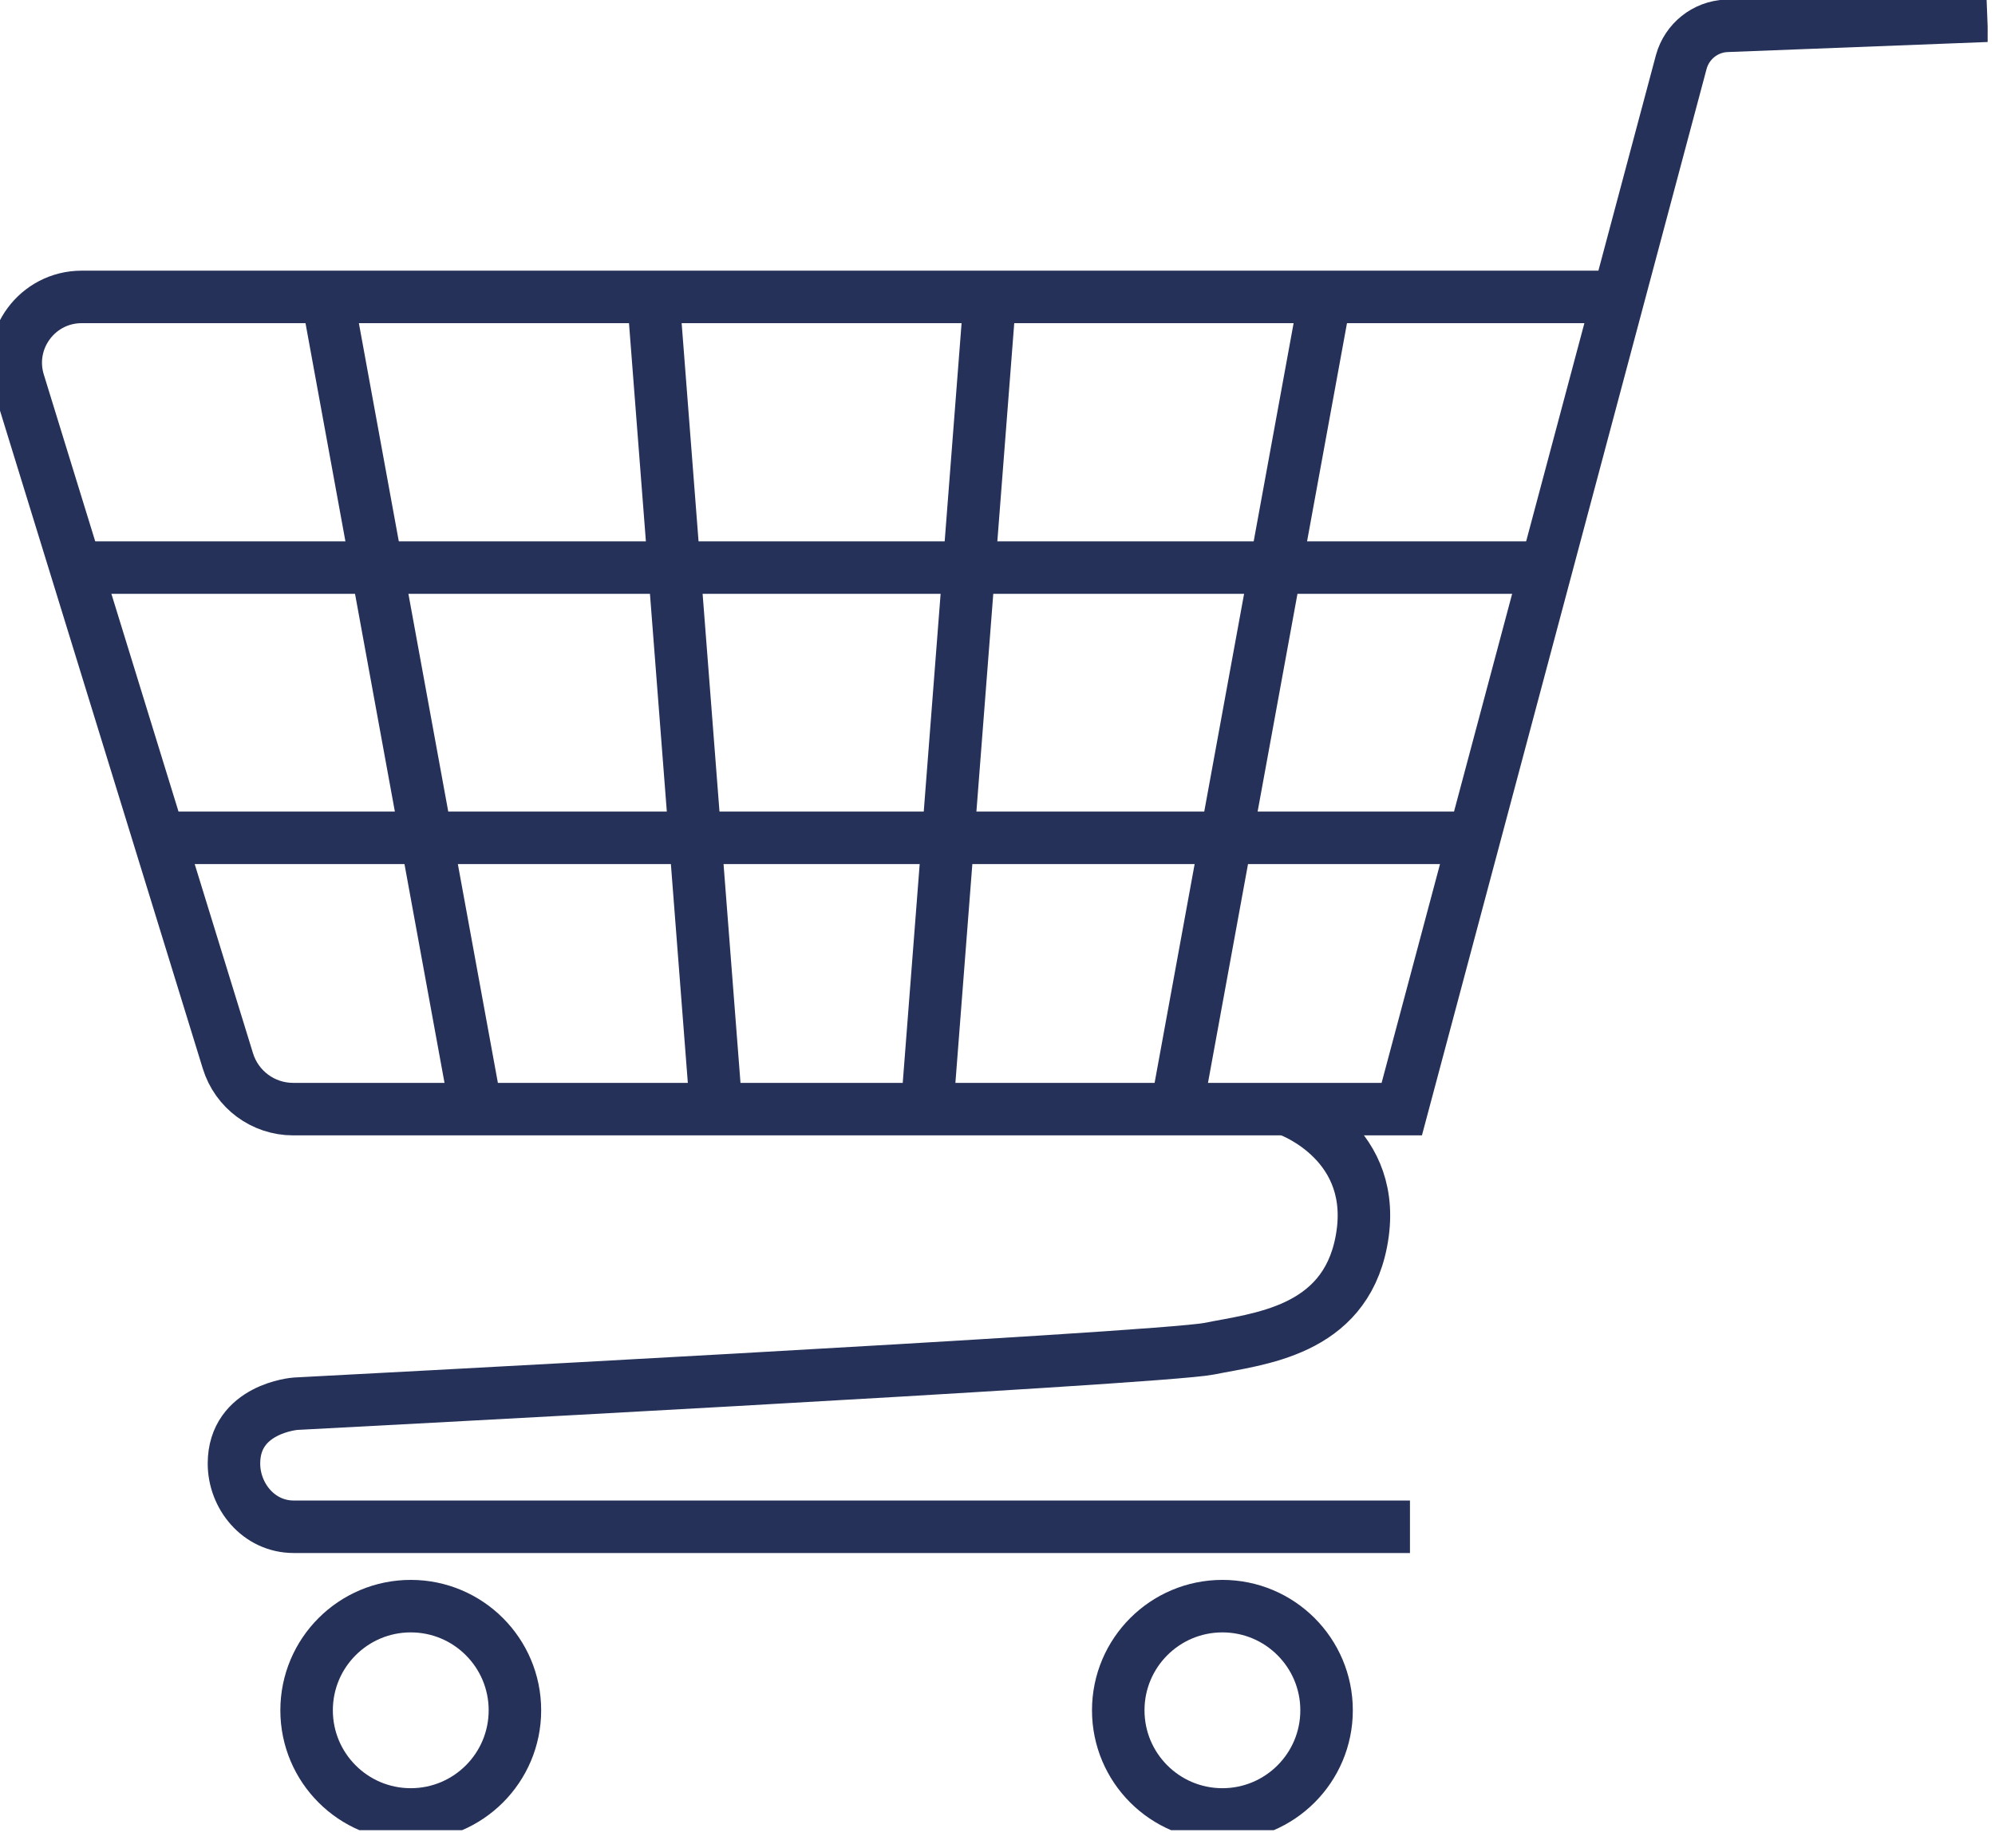
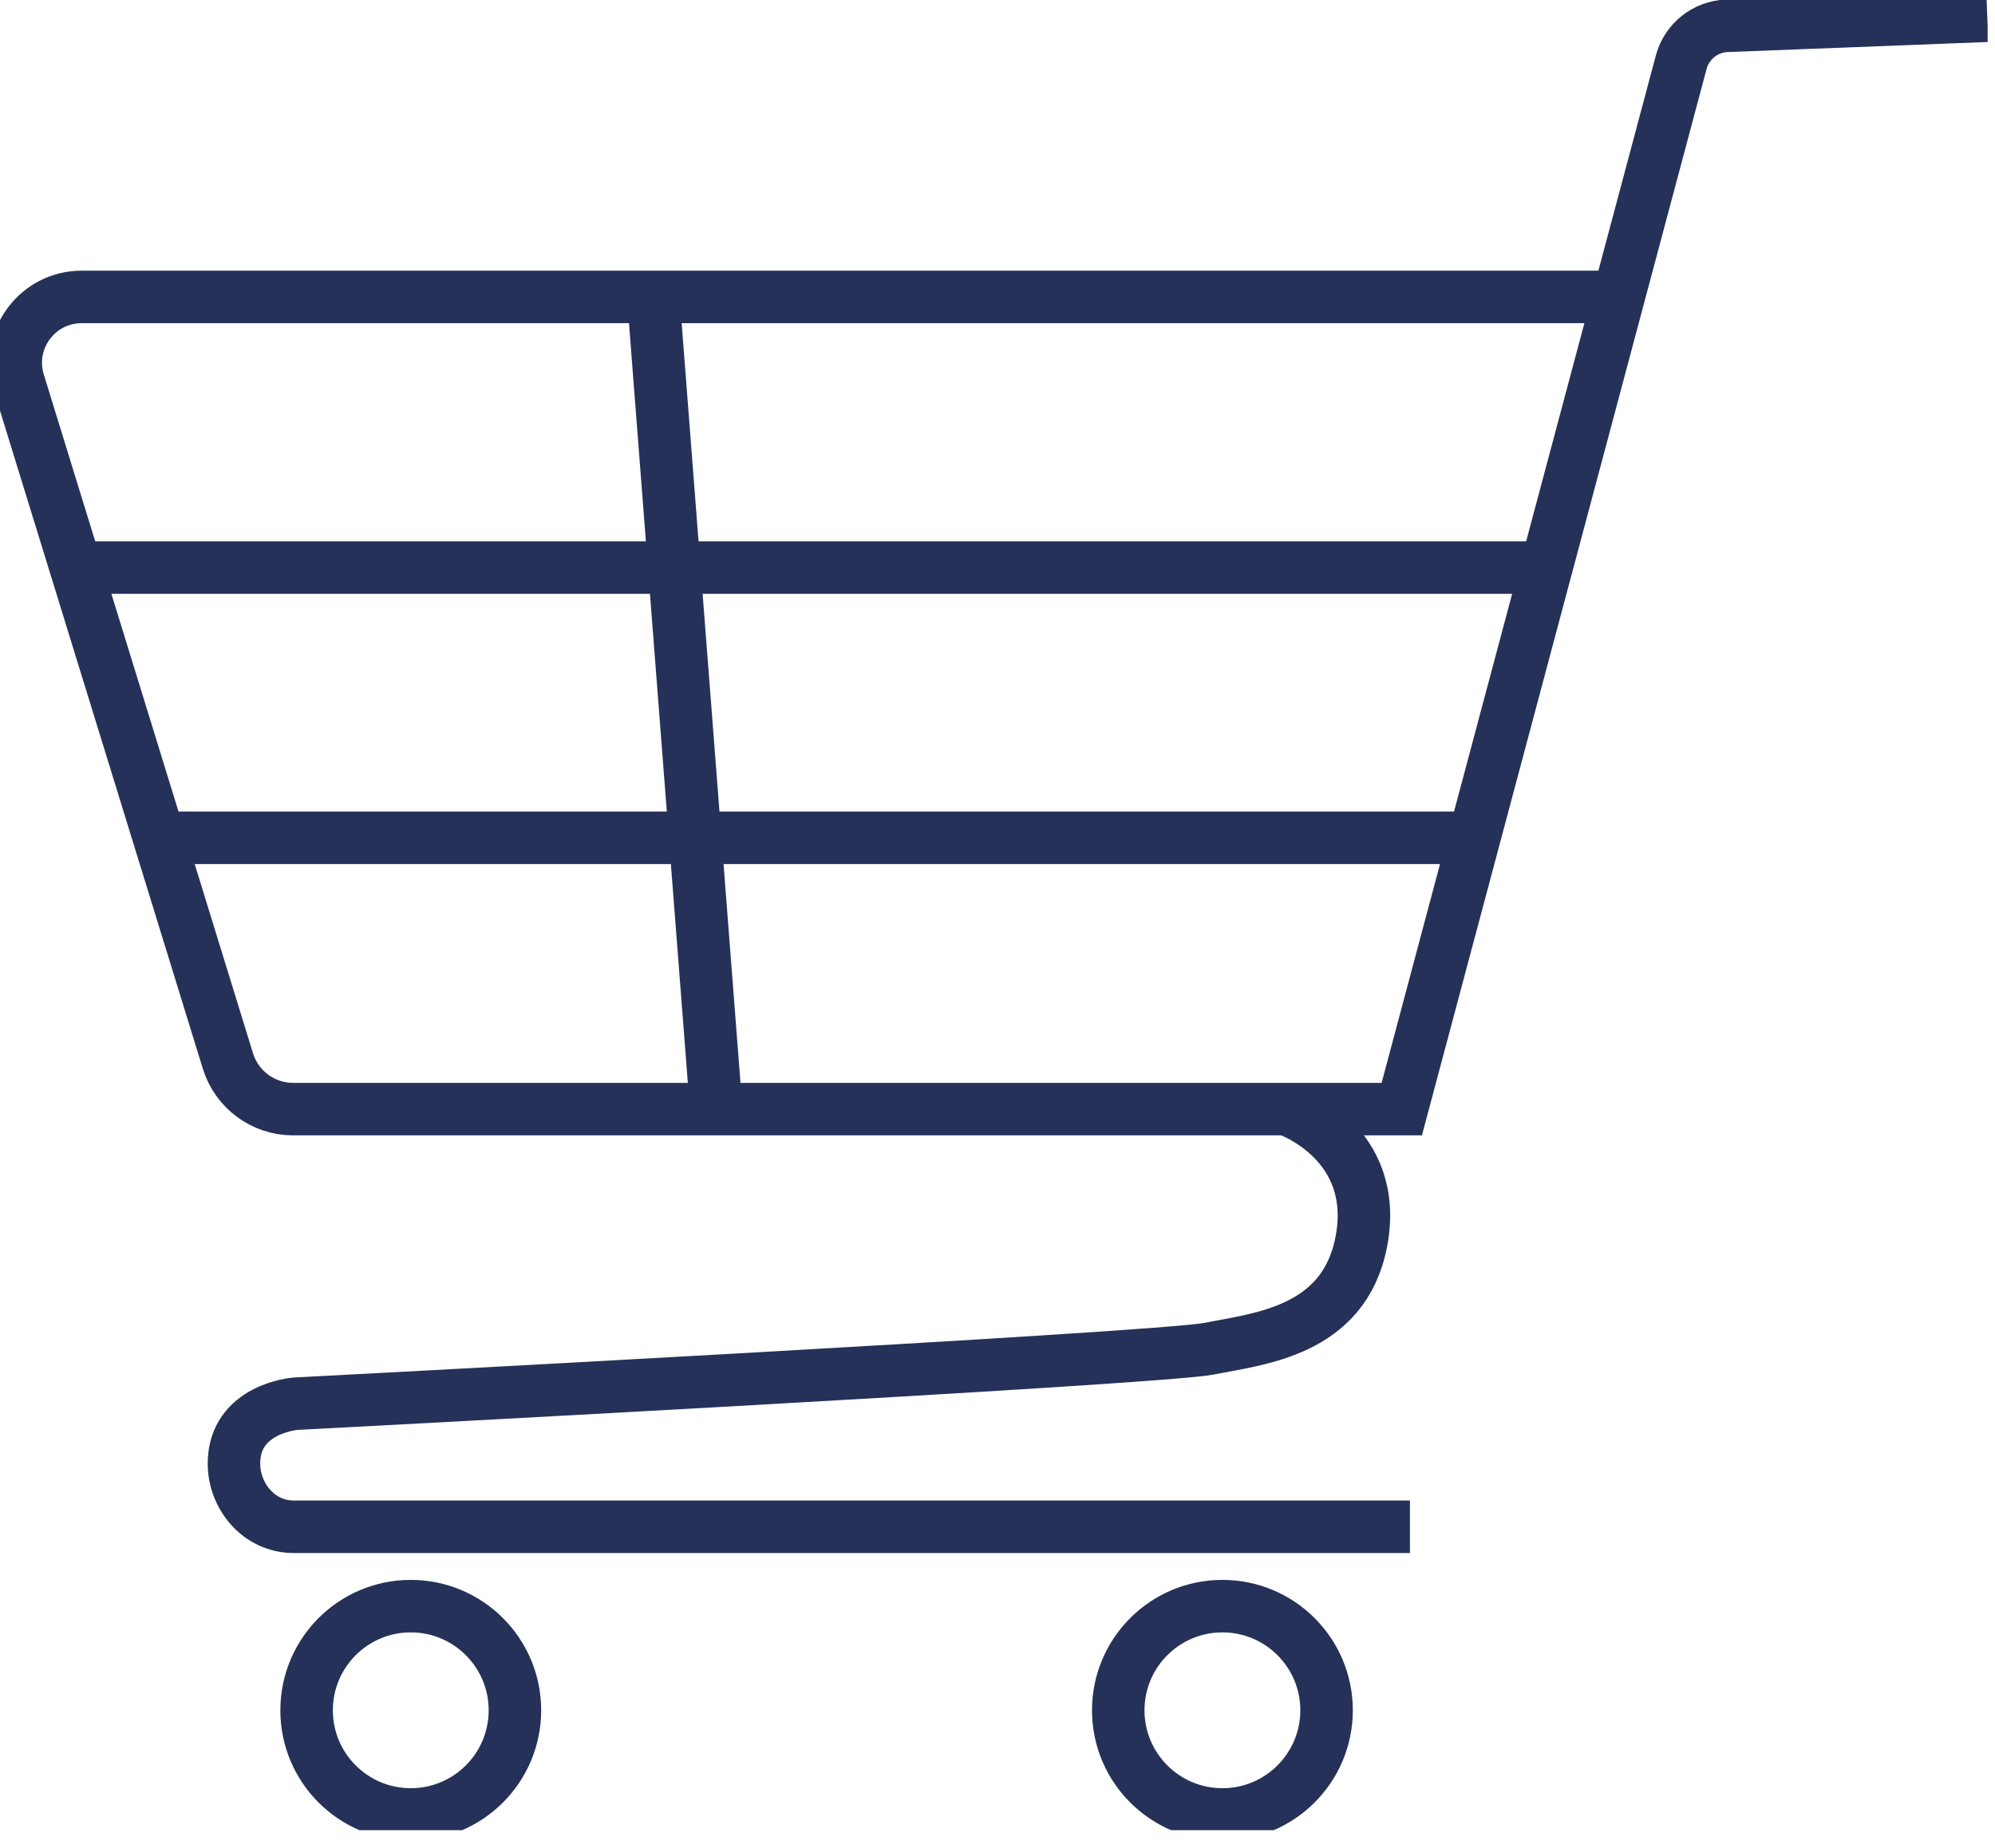
<svg xmlns="http://www.w3.org/2000/svg" width="95" height="88" viewBox="0 0 95 88" fill="none">
  <g clip-path="url(#clip0_196_1459)">
    <path d="M94.63 0.75L82.221 1.23C81.201 1.27 80.331 1.97 80.061 2.95L66.751 52.82H13.96C12.53 52.82 11.271 51.89 10.851 50.52L0.89 18.2C0.27 16.18 1.78 14.14 3.89 14.14H76.841" stroke="#253158" stroke-width="2.5" stroke-miterlimit="10" />
-     <path d="M15.59 14.14L22.63 52.62" stroke="#253158" stroke-width="2.5" stroke-miterlimit="10" />
-     <path d="M63.1 14.14L56.06 52.62" stroke="#253158" stroke-width="2.5" stroke-miterlimit="10" />
-     <path d="M47.14 14.14L44.16 52.62" stroke="#253158" stroke-width="2.5" stroke-miterlimit="10" />
    <path d="M31.109 14.14L34.089 52.62" stroke="#253158" stroke-width="2.5" stroke-miterlimit="10" />
    <path d="M72.959 27.03H4.359" stroke="#253158" stroke-width="2.5" stroke-miterlimit="10" />
    <path d="M69.911 39.9H8.131" stroke="#253158" stroke-width="2.5" stroke-miterlimit="10" />
    <path d="M61.401 52.88C61.401 52.88 65.741 54.44 64.821 59.15C63.991 63.43 59.901 63.76 57.581 64.23C55.261 64.7 14.071 66.85 14.071 66.85C14.071 66.85 11.141 67.07 11.141 69.7C11.141 71.23 12.301 72.71 13.991 72.71H67.141" stroke="#253158" stroke-width="2.5" stroke-miterlimit="10" />
    <path d="M19.56 86.41C22.299 86.41 24.52 84.189 24.52 81.45C24.52 78.711 22.299 76.49 19.56 76.49C16.82 76.49 14.6 78.711 14.6 81.45C14.6 84.189 16.82 86.41 19.56 86.41Z" stroke="#253158" stroke-width="2.5" stroke-miterlimit="10" />
    <path d="M58.21 86.41C60.949 86.41 63.17 84.189 63.17 81.45C63.17 78.711 60.949 76.49 58.21 76.49C55.471 76.49 53.25 78.711 53.25 81.45C53.25 84.189 55.471 86.41 58.21 86.41Z" stroke="#253158" stroke-width="2.5" stroke-miterlimit="10" />
  </g>
  <defs>
    <clipPath id="clip0_196_1459">
      <rect width="94.65" height="87.16" fill="white" />
    </clipPath>
  </defs>
</svg>